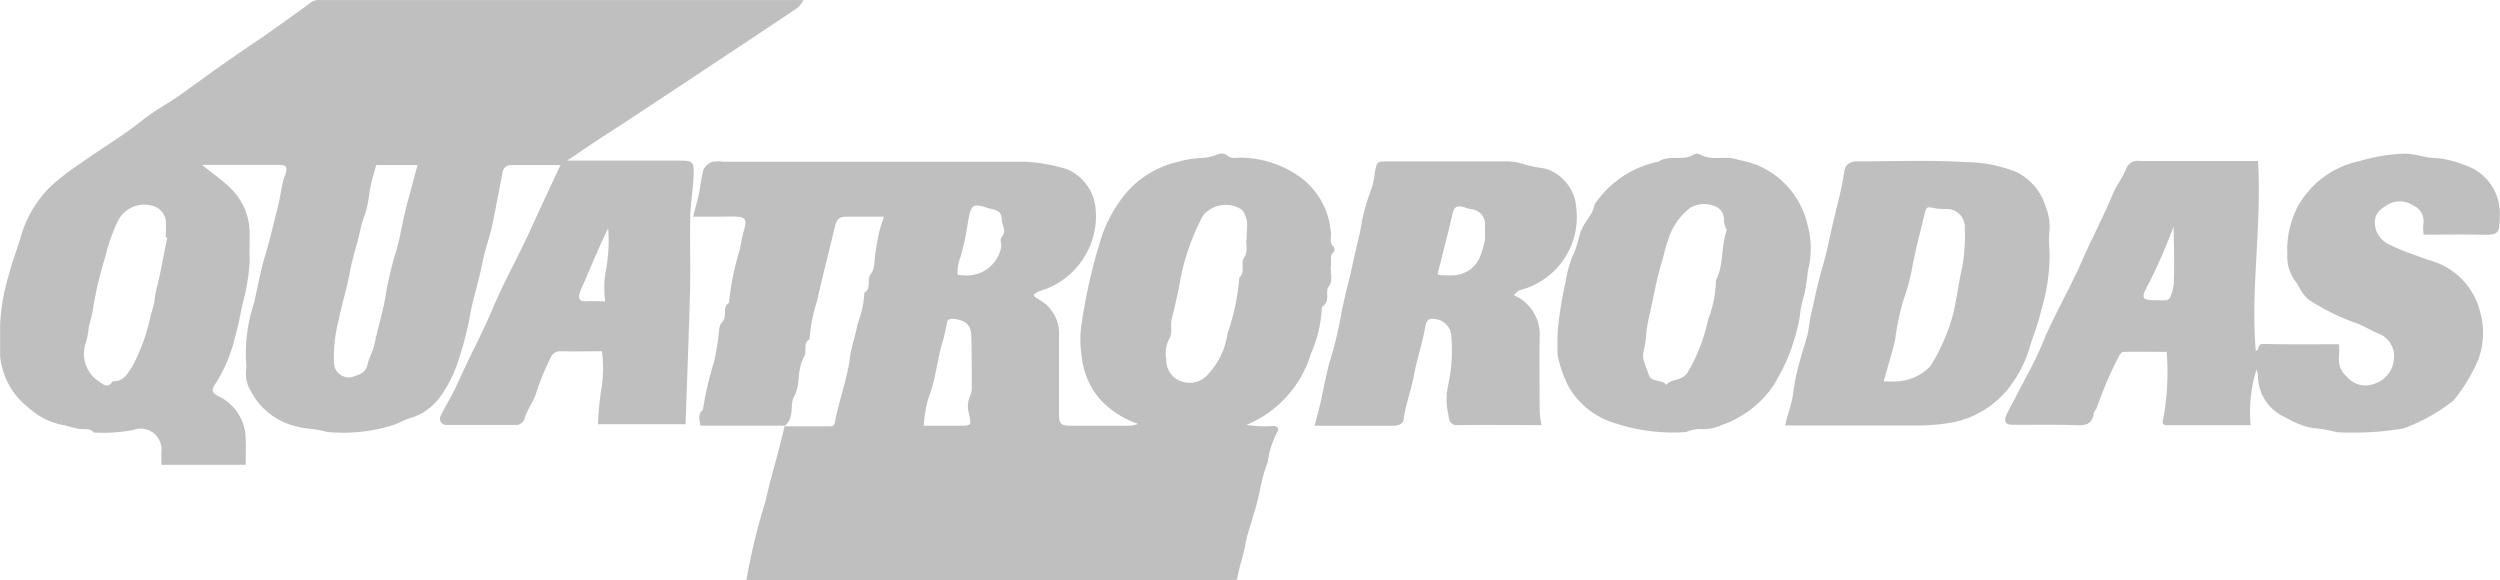
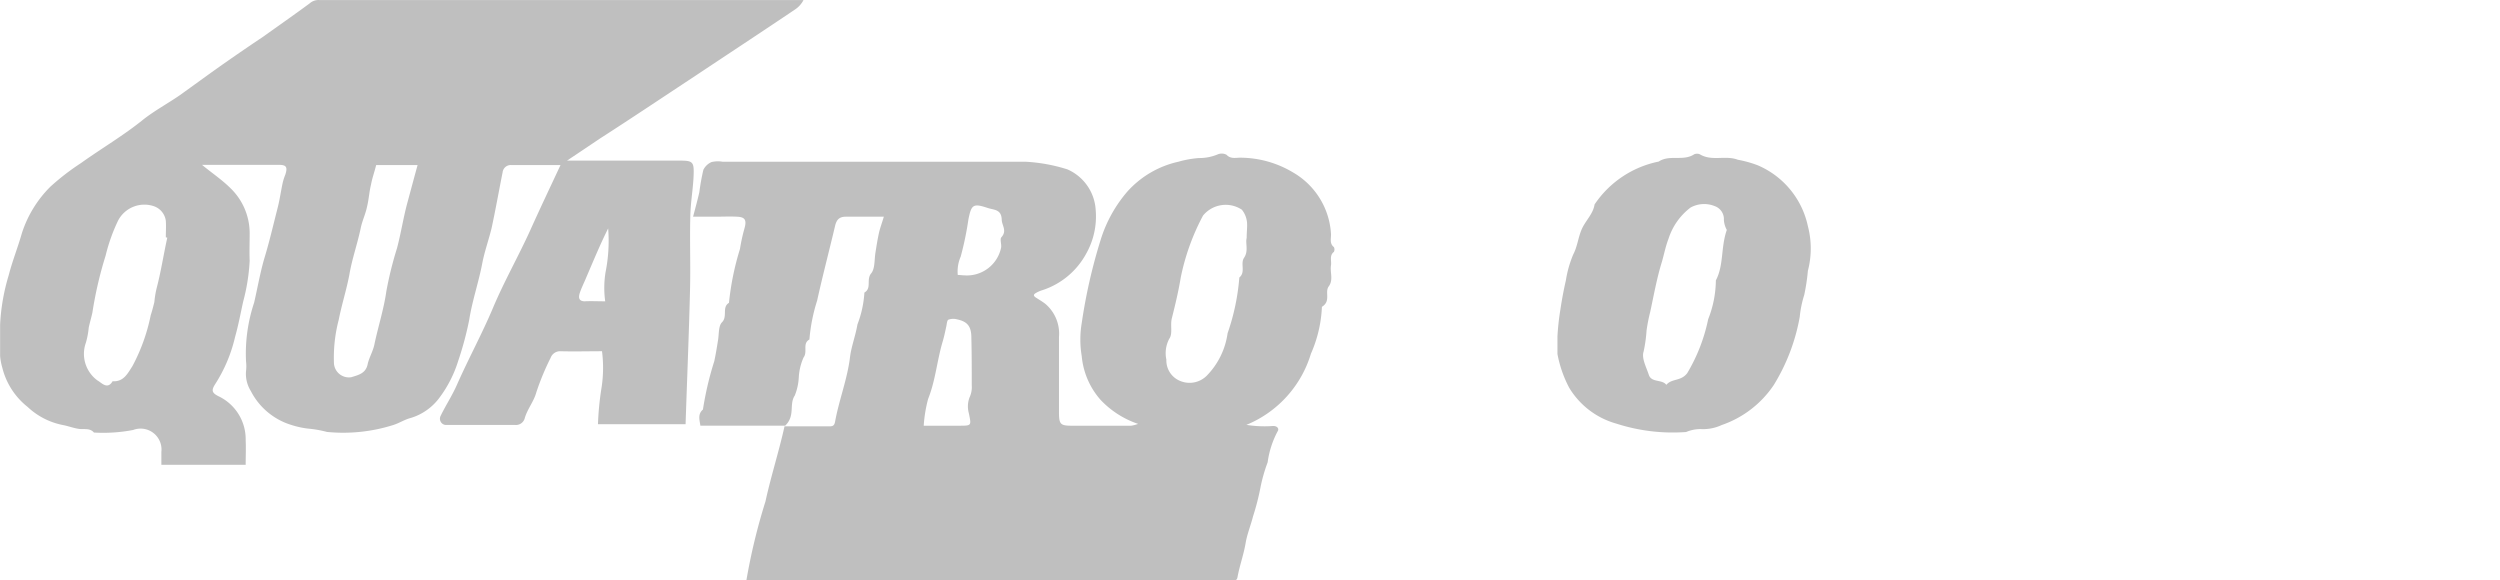
<svg xmlns="http://www.w3.org/2000/svg" viewBox="0 0 119.508 27.742">
  <defs>
    <style>
      .cls-1 {
        opacity: 0.25;
      }
    </style>
  </defs>
  <g id="Group_99" data-name="Group 99" class="cls-1">
    <path id="Path_2270" data-name="Path 2270" d="M87.149,3.667c1.63-1.086,3.259-2.155,4.871-3.242a1.211,1.211,0,0,0,.385-.438H69.258A.632.632,0,0,0,68.8.145c-.736.543-1.489,1.069-2.225,1.595-.6.4-1.192.806-1.77,1.209-.753.526-1.489,1.069-2.225,1.595-.561.385-1.174.718-1.717,1.139-.946.771-2,1.384-3,2.1a11.456,11.456,0,0,0-1.454,1.121,5.519,5.519,0,0,0-1.367,2.225c-.193.683-.456,1.332-.631,2.015A9.708,9.708,0,0,0,54,15.512V17a2.886,2.886,0,0,0,.105.561,3.439,3.439,0,0,0,1.209,1.875,3.417,3.417,0,0,0,1.735.876c.245.053.473.14.718.175s.526-.053.718.175a7.561,7.561,0,0,0,1.875-.123,1,1,0,0,1,1.349,1.051v.613h4.03c0-.421.018-.789,0-1.174a2.275,2.275,0,0,0-1.262-2.085c-.368-.175-.385-.3-.193-.6a7.155,7.155,0,0,0,.946-2.243c.158-.561.263-1.121.385-1.682a9.355,9.355,0,0,0,.315-1.963c-.018-.438,0-.876,0-1.314a2.993,2.993,0,0,0-.911-2.155c-.4-.4-.876-.718-1.367-1.121h3.68c.35,0,.421.105.3.473a2.482,2.482,0,0,0-.123.385c-.088.4-.14.806-.245,1.209-.21.824-.4,1.647-.648,2.453-.193.683-.315,1.384-.473,2.068a7.694,7.694,0,0,0-.386,2.821,1.829,1.829,0,0,1,0,.438,1.549,1.549,0,0,0,.228.964A3.237,3.237,0,0,0,67.926,20.3a4.127,4.127,0,0,0,.806.175,5.312,5.312,0,0,1,.894.158A7.915,7.915,0,0,0,72.8,20.3c.28-.088.543-.263.824-.333a2.663,2.663,0,0,0,1.4-1,5.778,5.778,0,0,0,.876-1.735,15.448,15.448,0,0,0,.526-1.963c.14-.894.438-1.752.613-2.646.105-.578.315-1.156.456-1.735.193-.894.35-1.787.526-2.663a.393.393,0,0,1,.421-.35h2.348c-.508,1.086-1,2.12-1.472,3.172-.561,1.227-1.227,2.4-1.752,3.645s-1.174,2.436-1.717,3.662c-.228.526-.543,1-.789,1.507a.3.3,0,0,0,.228.438h3.329a.436.436,0,0,0,.456-.3c.123-.456.438-.806.561-1.262a12.112,12.112,0,0,1,.683-1.647.481.481,0,0,1,.456-.315c.666.018,1.332,0,2,0a6.238,6.238,0,0,1-.035,1.822,14.032,14.032,0,0,0-.158,1.665h4.188c.07-2.12.158-4.223.21-6.326.035-1.227-.018-2.453.018-3.68.017-.648.14-1.3.158-1.945.018-.578-.053-.648-.631-.648H81.1c.6-.4,1.1-.736,1.595-1.069C84.17,5.647,85.659,4.648,87.149,3.667Zm-25.67,10.11a4.524,4.524,0,0,0-.105.648c-.053.21-.105.421-.175.631a8.82,8.82,0,0,1-.876,2.436c-.228.35-.421.753-.946.718-.245.421-.526.07-.718-.035a1.572,1.572,0,0,1-.561-1.8,3.874,3.874,0,0,0,.14-.736c.053-.245.123-.473.175-.718a18.466,18.466,0,0,1,.631-2.716,8.361,8.361,0,0,1,.6-1.682,1.417,1.417,0,0,1,1.7-.683.857.857,0,0,1,.578.7c.018.263,0,.526,0,.789.018,0,.053.018.07.018C61.811,12.165,61.688,12.989,61.478,13.778ZM73.464,9.695c-.193.718-.3,1.437-.491,2.155a17.507,17.507,0,0,0-.508,2.05c-.123.876-.4,1.717-.578,2.576-.07.315-.245.6-.315.911-.088.456-.456.526-.788.631a.718.718,0,0,1-.824-.648,7.108,7.108,0,0,1,.228-2.1c.14-.718.368-1.419.508-2.155.123-.736.385-1.472.543-2.225.07-.35.228-.666.3-1.016.088-.35.105-.718.193-1.069.053-.3.158-.578.245-.929h1.98C73.779,8.521,73.621,9.117,73.464,9.695ZM81.7,14.023c.088-.28.228-.543.333-.806.333-.771.648-1.542,1.034-2.313a7.636,7.636,0,0,1-.123,2.085,4.654,4.654,0,0,0-.018,1.4c-.368,0-.683-.018-1,0C81.629,14.373,81.664,14.163,81.7,14.023Z" transform="translate(-53.995 0.015)" />
    <path id="Path_2271" data-name="Path 2271" d="M273.484,48.232c.228-.315.053-.666.105-1,.035-.21-.088-.473.14-.648a.26.26,0,0,0,0-.228c-.228-.175-.123-.438-.14-.648a3.637,3.637,0,0,0-1.822-2.926,4.934,4.934,0,0,0-2.523-.7c-.21,0-.456.07-.648-.14a.494.494,0,0,0-.421-.018,2.258,2.258,0,0,1-.894.175,4.814,4.814,0,0,0-.981.175,4.618,4.618,0,0,0-2.453,1.437,6.452,6.452,0,0,0-1.262,2.278,25.87,25.87,0,0,0-.911,4,4.768,4.768,0,0,0,0,1.577,3.657,3.657,0,0,0,.894,2.085,4.4,4.4,0,0,0,1.8,1.156,1.546,1.546,0,0,1-.333.088h-2.8c-.578,0-.648-.053-.648-.648V50.65a1.865,1.865,0,0,0-.648-1.577c-.158-.123-.315-.21-.473-.315-.175-.123,0-.193.052-.228a1.517,1.517,0,0,1,.3-.123,3.676,3.676,0,0,0,2.068-1.735,3.616,3.616,0,0,0,.456-2.085,2.262,2.262,0,0,0-1.349-1.945,7.994,7.994,0,0,0-2.033-.368H244.5a1.318,1.318,0,0,0-.526.018.79.79,0,0,0-.386.368,10.475,10.475,0,0,0-.193,1.069c-.088.386-.193.771-.3,1.174h1.051c.35,0,.7-.018,1.051,0,.385.018.473.158.35.578a8.537,8.537,0,0,0-.21.964,13.182,13.182,0,0,0-.526,2.576c-.35.21-.053.648-.333.929-.175.175-.14.578-.193.876-.053.333-.105.648-.175.981a15.288,15.288,0,0,0-.543,2.313c-.263.228-.158.508-.123.771H247.5c.491-.473.175-1.016.456-1.437a2.68,2.68,0,0,0,.193-.876,2.682,2.682,0,0,1,.228-.946c.21-.28-.07-.666.28-.859a8.309,8.309,0,0,1,.368-1.857c.263-1.192.578-2.383.859-3.575.07-.3.21-.438.508-.438h1.822c-.088.3-.175.526-.228.753-.07.315-.123.648-.175.981s-.018.736-.193.964c-.263.3.035.718-.333.929a5.056,5.056,0,0,1-.333,1.524c-.088.526-.28,1.016-.35,1.524-.123,1.069-.526,2.068-.718,3.119-.035.193-.105.228-.28.228h-2.138c-.263,1.192-.648,2.383-.911,3.592a28.848,28.848,0,0,0-.911,3.767h23.27c.21.018.193-.105.228-.263.105-.508.28-1,.368-1.524.07-.421.245-.841.351-1.262a11.717,11.717,0,0,0,.35-1.349,7.709,7.709,0,0,1,.351-1.244,4.388,4.388,0,0,1,.473-1.472c.088-.123,0-.263-.21-.263a5.421,5.421,0,0,1-1.279-.053,5.341,5.341,0,0,0,3.084-3.4,6.175,6.175,0,0,0,.526-2.243C273.607,48.933,273.274,48.512,273.484,48.232Zm-17.067,4.731a1.164,1.164,0,0,1-.105.578,1.214,1.214,0,0,0-.035.753c.123.6.14.6-.456.6h-1.7a6.5,6.5,0,0,1,.21-1.279c.35-.876.421-1.8.683-2.7.07-.228.123-.473.175-.718.035-.123.035-.315.105-.368a.678.678,0,0,1,.421-.018c.508.105.683.35.683.876C256.417,51.438,256.417,52.192,256.417,52.963Zm1.419-7.079c-.088.088.017.35-.018.508a1.67,1.67,0,0,1-1.77,1.314c-.088,0-.175-.018-.3-.018a1.78,1.78,0,0,1,.14-.876,15.133,15.133,0,0,0,.368-1.77c.14-.718.228-.788.911-.561.3.105.666.053.683.561C257.854,45.323,258.117,45.568,257.836,45.884Zm11.723.035c-.07.263.1.613-.123.946-.193.28.088.683-.228.946a10.606,10.606,0,0,1-.561,2.663,3.607,3.607,0,0,1-1,2.033,1.16,1.16,0,0,1-1.227.263,1.057,1.057,0,0,1-.7-1.034,1.466,1.466,0,0,1,.14-1c.175-.245.035-.648.123-.981.158-.631.315-1.279.421-1.927a10.832,10.832,0,0,1,1.069-2.979,1.4,1.4,0,0,1,1.857-.28,1.139,1.139,0,0,1,.245.6C269.594,45.393,269.559,45.621,269.559,45.919Z" transform="translate(-209.964 -34.544)" />
-     <path id="Path_2272" data-name="Path 2272" d="M622.986,42.443a4.614,4.614,0,0,0-1.349-.333c-.526,0-1-.21-1.507-.21a8.8,8.8,0,0,0-2.138.35,4.424,4.424,0,0,0-2.961,2.155,4.533,4.533,0,0,0-.508,2.33,1.927,1.927,0,0,0,.333,1.192c.28.35.368.789.841,1.051a10.577,10.577,0,0,0,2.05,1c.385.123.719.35,1.1.508a1.172,1.172,0,0,1,.771,1.262,1.354,1.354,0,0,1-.946,1.156,1.162,1.162,0,0,1-1.314-.35,1.079,1.079,0,0,1-.368-.911,3.765,3.765,0,0,0,0-.631c-1.244,0-2.436.018-3.627-.018-.3,0-.158.315-.351.333-.245-3.031.3-6.063.105-9.077h-5.66a.588.588,0,0,0-.649.4c-.175.421-.473.789-.648,1.227-.438,1.069-1,2.1-1.454,3.154-.6,1.367-1.367,2.646-1.927,4.03-.368.894-.876,1.735-1.314,2.611-.123.245-.263.473-.368.718-.14.315-.052.473.3.473,1.016,0,2.05-.018,3.066.018.455.018.753-.07.806-.578.017-.105.123-.175.158-.28a17.845,17.845,0,0,1,1.051-2.453c.035-.088.14-.193.21-.193.683-.018,1.384,0,2.068,0a12.507,12.507,0,0,1-.175,3.259c-.052.175.035.263.228.245h3.96a6.852,6.852,0,0,1,.28-2.663.988.988,0,0,1,.07.263,2.159,2.159,0,0,0,1.262,2,4.847,4.847,0,0,0,.806.385,2.663,2.663,0,0,0,.806.175,6.73,6.73,0,0,1,.894.175,14.765,14.765,0,0,0,3.172-.175,8.625,8.625,0,0,0,2.418-1.349A8.522,8.522,0,0,0,623.6,51.87a3.657,3.657,0,0,0,.14-2.4,3.387,3.387,0,0,0-2.488-2.488c-.578-.228-1.174-.4-1.735-.683a1.252,1.252,0,0,1-.753-.736c-.175-.648.052-.964.666-1.279a1.121,1.121,0,0,1,1.1.088.814.814,0,0,1,.491.911,2.3,2.3,0,0,0,.017.491c.911,0,1.752-.018,2.593,0,1.051.018,1.034.018,1.051-1.034A2.418,2.418,0,0,0,622.986,42.443Zm-13.9,5.73a1.9,1.9,0,0,1-.175.613.269.269,0,0,1-.176.123,2.333,2.333,0,0,1-.35,0c-.858,0-.893-.053-.473-.824a26.954,26.954,0,0,0,1.174-2.7C609.108,46.456,609.126,47.314,609.09,48.173Z" transform="translate(-505.181 -34.555)" />
-     <path id="Path_2273" data-name="Path 2273" d="M552.653,52.9c.193-.648.456-1.279.6-1.927a9.073,9.073,0,0,0,.386-2.821,4.416,4.416,0,0,1,0-.964,2.6,2.6,0,0,0-.193-1.156,2.685,2.685,0,0,0-1.4-1.63,6.527,6.527,0,0,0-2.418-.473c-1.717-.105-3.435-.035-5.169-.035-.35,0-.578.14-.631.473-.123.841-.35,1.665-.543,2.488-.158.666-.28,1.332-.473,2-.228.753-.385,1.524-.561,2.3-.088.35-.105.718-.193,1.069s-.21.666-.3,1.016a11.077,11.077,0,0,0-.368,1.682c-.052.526-.263,1-.385,1.595h6.553a9.733,9.733,0,0,0,1.419-.14,4.528,4.528,0,0,0,2.891-1.892A5.537,5.537,0,0,0,552.653,52.9Zm-3.189-3.925c-.158.666-.245,1.349-.386,2.033a9.036,9.036,0,0,1-1.139,2.681,2.358,2.358,0,0,1-1.542.718,4.412,4.412,0,0,1-.684,0c.193-.718.4-1.332.543-1.98a12.939,12.939,0,0,1,.385-1.857,10.35,10.35,0,0,0,.455-1.717c.158-.806.368-1.612.561-2.4.1-.421.1-.4.6-.3a5.1,5.1,0,0,0,.526.018.857.857,0,0,1,.806.841A9.3,9.3,0,0,1,549.464,48.974Z" transform="translate(-455.665 -36.18)" />
-     <path id="Path_2274" data-name="Path 2274" d="M425.111,46.19A2.1,2.1,0,0,0,424.62,45a1.951,1.951,0,0,0-1.051-.666,7.32,7.32,0,0,1-.893-.175,2.743,2.743,0,0,0-.981-.158h-5.519c-.6,0-.6,0-.7.6a3.383,3.383,0,0,1-.21.876,8.725,8.725,0,0,0-.456,1.735c-.123.6-.28,1.174-.4,1.77-.175.824-.421,1.647-.561,2.488a17.806,17.806,0,0,1-.508,2.068c-.21.718-.315,1.437-.491,2.155-.07.28-.14.578-.245.946h3.75c.263,0,.491-.088.508-.333.105-.736.385-1.437.508-2.155.14-.753.4-1.489.526-2.243.07-.421.245-.385.491-.368a.859.859,0,0,1,.753.806,7.8,7.8,0,0,1-.14,2.3,3.21,3.21,0,0,0,0,1.472c.018.158.053.508.421.491,1.367-.018,2.733,0,4.03,0a5.61,5.61,0,0,1-.088-.683c0-1.174-.018-2.33,0-3.5a2.044,2.044,0,0,0-1.244-2.033c.122-.088.21-.228.333-.245A3.609,3.609,0,0,0,425.111,46.19Zm-4.363,1.577a4.231,4.231,0,0,1-.175.631,1.446,1.446,0,0,1-1.419,1.051c-.21,0-.4,0-.613-.018-.018,0-.035-.035-.053-.053.228-.911.473-1.84.683-2.751.105-.491.21-.561.736-.385a1.012,1.012,0,0,0,.245.053.714.714,0,0,1,.6.788C420.748,47.294,420.766,47.54,420.748,47.767Z" transform="translate(-349.764 -36.287)" />
    <path id="Path_2275" data-name="Path 2275" d="M490.693,48.7a9.251,9.251,0,0,0,.175-1.156,4.209,4.209,0,0,0,0-2.138,4.087,4.087,0,0,0-2.4-2.909,5.369,5.369,0,0,0-.946-.263c-.6-.228-1.244.088-1.822-.263a.342.342,0,0,0-.263,0c-.526.35-1.174,0-1.7.35a4.849,4.849,0,0,0-3.066,2.05c-.07.473-.456.789-.631,1.227-.158.385-.193.789-.385,1.156A5.277,5.277,0,0,0,479.3,48c-.105.456-.193.929-.263,1.4a11.891,11.891,0,0,0-.14,1.279v.841a5.7,5.7,0,0,0,.561,1.612,3.838,3.838,0,0,0,2.26,1.717,8.752,8.752,0,0,0,3.329.4,1.75,1.75,0,0,1,.719-.14,2.1,2.1,0,0,0,.981-.193,4.924,4.924,0,0,0,2.488-1.91,9.289,9.289,0,0,0,1.244-3.259A5.079,5.079,0,0,1,490.693,48.7ZM486.47,48a5.157,5.157,0,0,1-.368,1.857,8.277,8.277,0,0,1-1,2.576c-.3.4-.736.245-1,.561-.21-.28-.719-.088-.841-.491-.123-.368-.35-.789-.245-1.1a6.826,6.826,0,0,0,.14-1,8.062,8.062,0,0,1,.175-.894c.175-.806.315-1.612.561-2.4.105-.368.175-.736.315-1.1a3.027,3.027,0,0,1,1.051-1.489,1.341,1.341,0,0,1,1.157-.07.658.658,0,0,1,.438.666,1.163,1.163,0,0,0,.14.473C486.7,46.427,486.855,47.268,486.47,48Z" transform="translate(-404.446 -34.597)" />
  </g>
</svg>